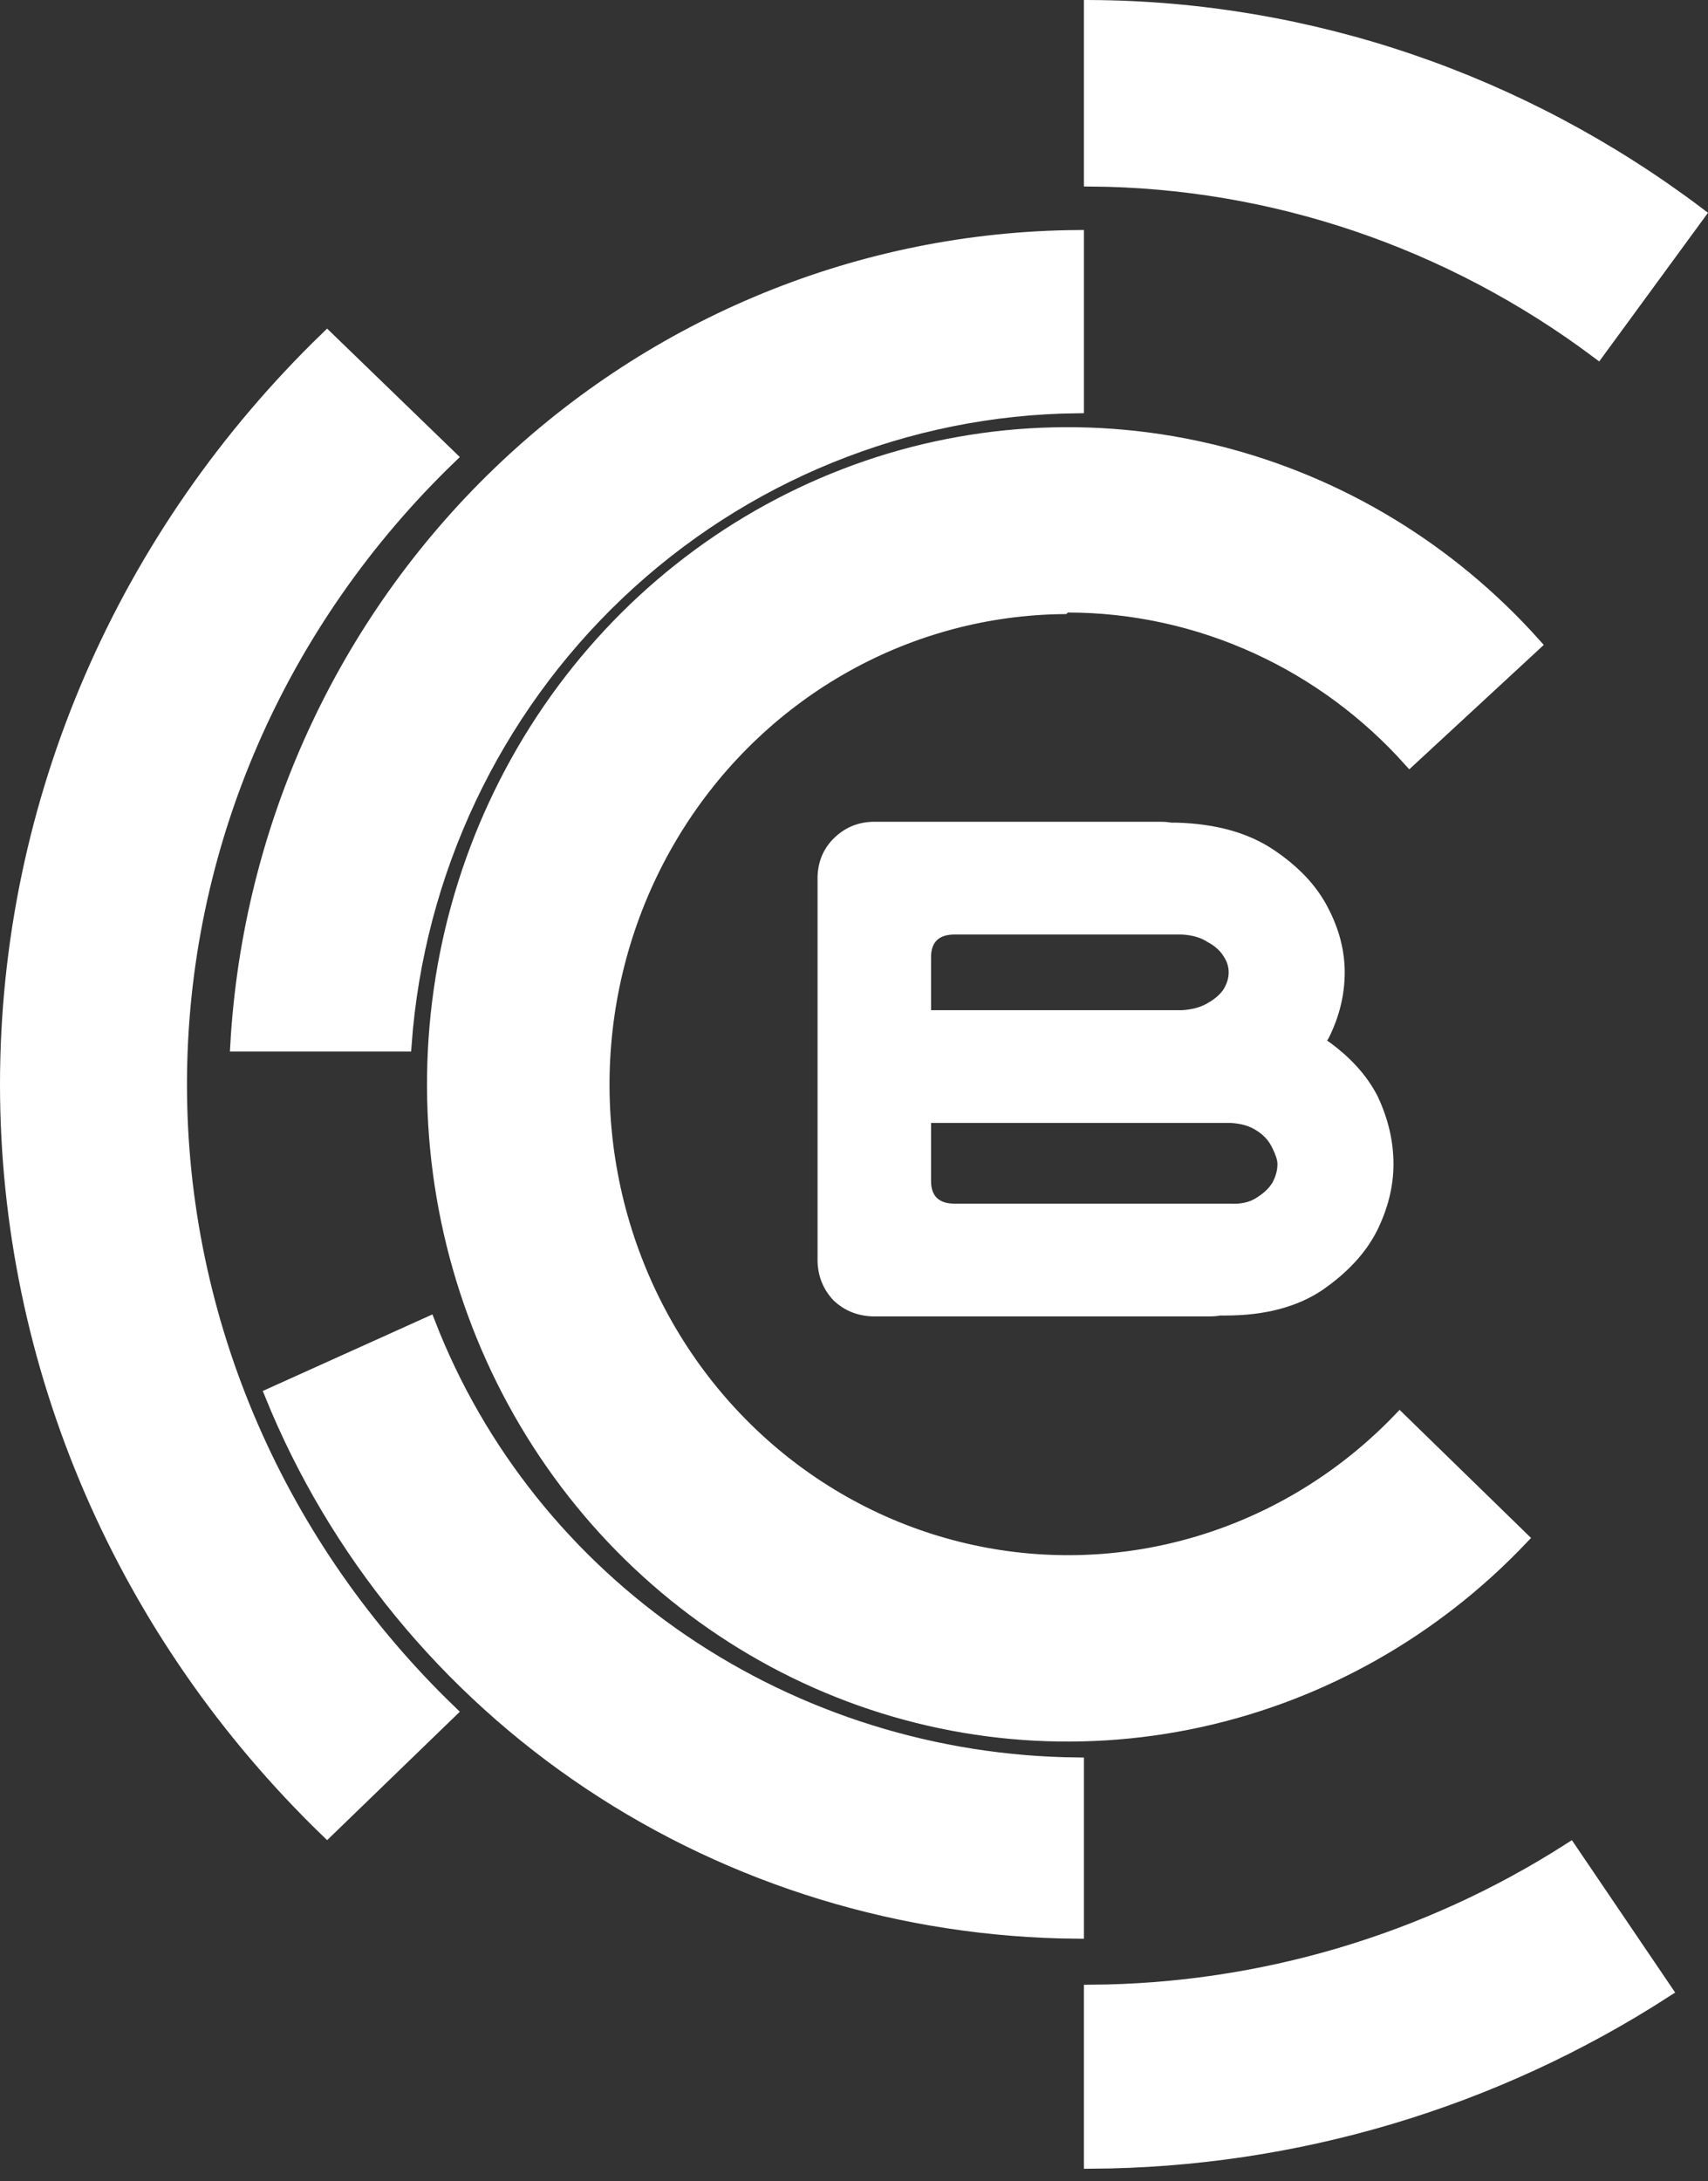
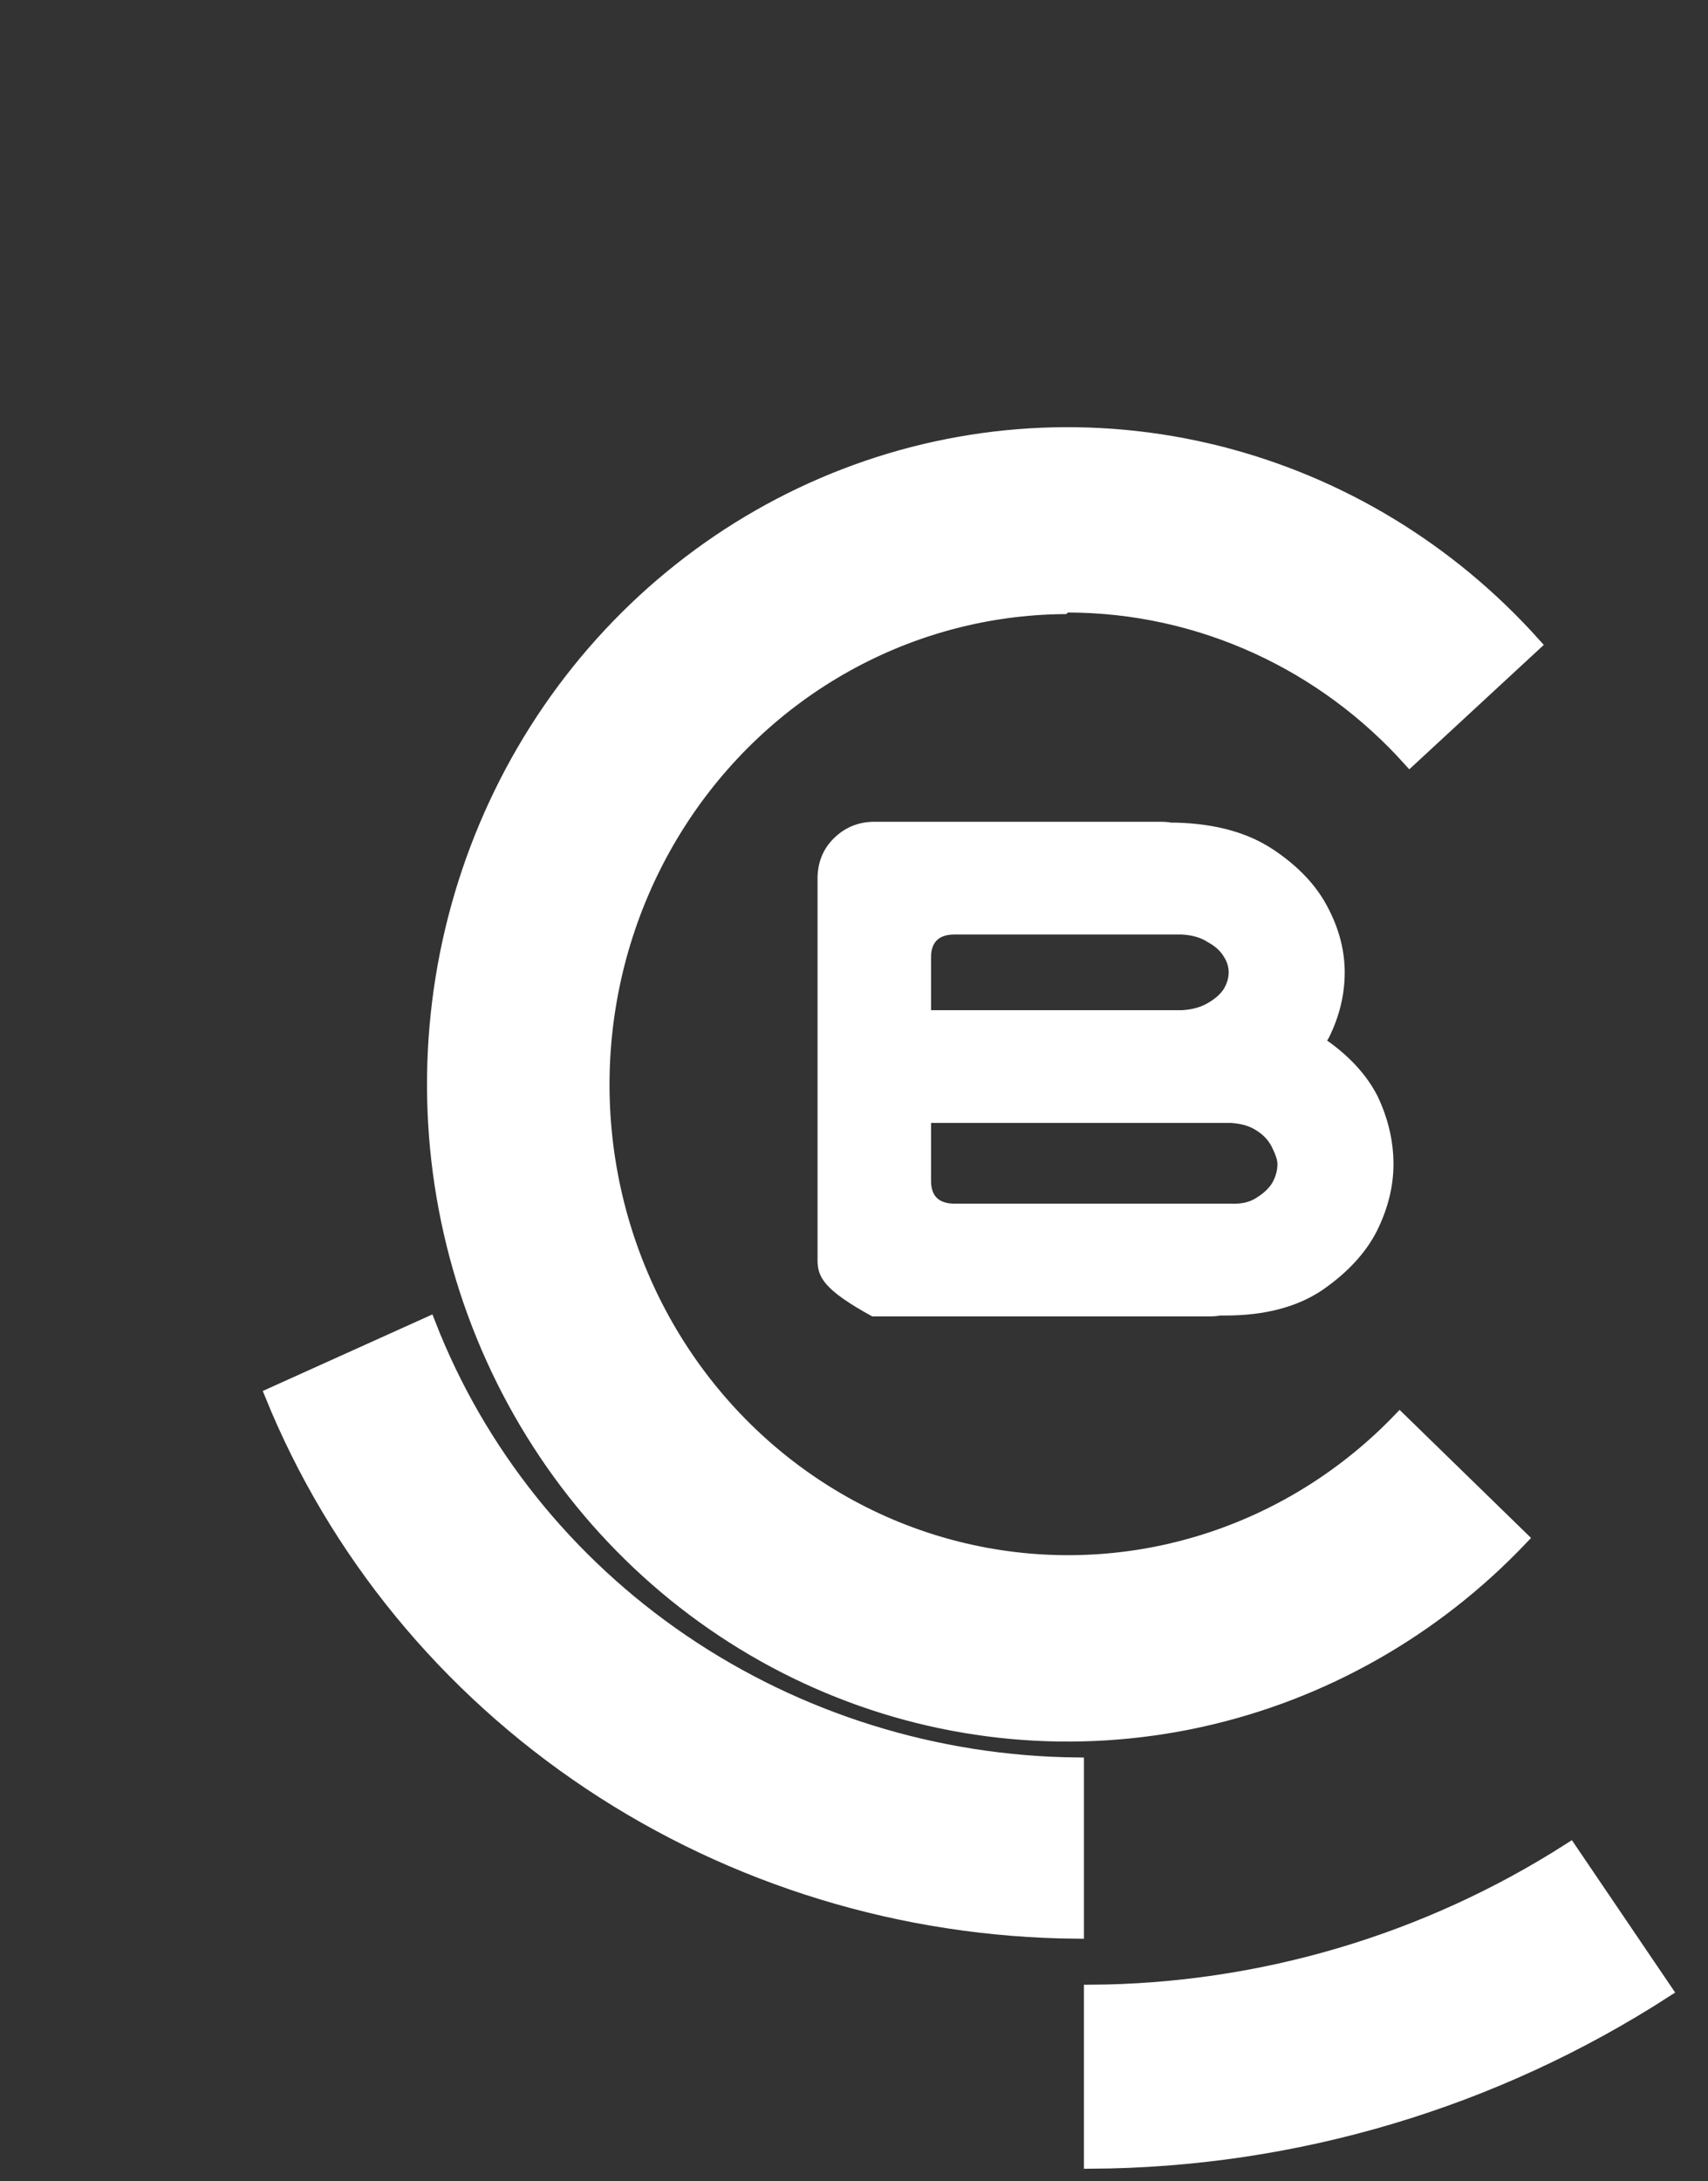
<svg xmlns="http://www.w3.org/2000/svg" width="123" height="157" viewBox="0 0 123 157" fill="none">
  <rect x="0" y="0" width="123" height="157" fill="#333333" stroke="none" />
-   <path d="M99.199 78.894C99.966 80.509 100.35 82.144 100.35 83.799C100.35 85.413 99.946 87.028 99.139 88.643C98.331 90.217 97.019 91.63 95.203 92.881C93.387 94.092 91.066 94.697 88.24 94.697H87.877C87.635 94.738 87.393 94.758 87.15 94.758H62.81C61.721 94.717 60.792 94.334 60.025 93.607C59.299 92.841 58.915 91.912 58.875 90.822V63.092C58.915 62.002 59.299 61.094 60.025 60.367C60.792 59.6 61.721 59.197 62.81 59.156H83.639C83.881 59.156 84.123 59.176 84.365 59.217H84.728C87.554 59.297 89.875 59.943 91.691 61.154C93.508 62.365 94.82 63.758 95.627 65.332C96.434 66.866 96.838 68.42 96.838 69.994C96.838 71.609 96.454 73.183 95.688 74.717C95.647 74.797 95.607 74.858 95.566 74.898C97.221 76.069 98.432 77.401 99.199 78.894ZM88.603 86.644C89.37 86.685 89.996 86.544 90.481 86.221C91.005 85.898 91.389 85.534 91.631 85.131C91.873 84.687 91.994 84.243 91.994 83.799C91.994 83.516 91.873 83.133 91.631 82.648C91.389 82.124 91.005 81.7 90.481 81.377C89.996 81.054 89.37 80.872 88.603 80.832H84.728H67.049V85.01C67.049 86.1 67.614 86.644 68.744 86.644H69.228H88.603ZM87.029 72.174C87.514 71.891 87.877 71.568 88.119 71.205C88.361 70.801 88.482 70.398 88.482 69.994C88.482 69.591 88.361 69.207 88.119 68.844C87.877 68.44 87.493 68.097 86.969 67.814C86.484 67.492 85.859 67.31 85.092 67.269H68.744C67.614 67.269 67.049 67.814 67.049 68.904V72.719H85.092C85.859 72.678 86.505 72.497 87.029 72.174Z" fill="white" />
+   <path d="M99.199 78.894C99.966 80.509 100.35 82.144 100.35 83.799C100.35 85.413 99.946 87.028 99.139 88.643C98.331 90.217 97.019 91.63 95.203 92.881C93.387 94.092 91.066 94.697 88.24 94.697H87.877C87.635 94.738 87.393 94.758 87.15 94.758H62.81C59.299 92.841 58.915 91.912 58.875 90.822V63.092C58.915 62.002 59.299 61.094 60.025 60.367C60.792 59.6 61.721 59.197 62.81 59.156H83.639C83.881 59.156 84.123 59.176 84.365 59.217H84.728C87.554 59.297 89.875 59.943 91.691 61.154C93.508 62.365 94.82 63.758 95.627 65.332C96.434 66.866 96.838 68.42 96.838 69.994C96.838 71.609 96.454 73.183 95.688 74.717C95.647 74.797 95.607 74.858 95.566 74.898C97.221 76.069 98.432 77.401 99.199 78.894ZM88.603 86.644C89.37 86.685 89.996 86.544 90.481 86.221C91.005 85.898 91.389 85.534 91.631 85.131C91.873 84.687 91.994 84.243 91.994 83.799C91.994 83.516 91.873 83.133 91.631 82.648C91.389 82.124 91.005 81.7 90.481 81.377C89.996 81.054 89.37 80.872 88.603 80.832H84.728H67.049V85.01C67.049 86.1 67.614 86.644 68.744 86.644H69.228H88.603ZM87.029 72.174C87.514 71.891 87.877 71.568 88.119 71.205C88.361 70.801 88.482 70.398 88.482 69.994C88.482 69.591 88.361 69.207 88.119 68.844C87.877 68.44 87.493 68.097 86.969 67.814C86.484 67.492 85.859 67.31 85.092 67.269H68.744C67.614 67.269 67.049 67.814 67.049 68.904V72.719H85.092C85.859 72.678 86.505 72.497 87.029 72.174Z" fill="white" />
  <path d="M76.9 43.592L76.689 43.592L76.577 43.706C71.108 43.763 65.735 45.192 60.927 47.867C56.058 50.577 51.92 54.481 48.883 59.23L49.249 59.464L48.883 59.23C45.846 63.978 44.005 69.424 43.522 75.079C43.039 80.735 43.93 86.425 46.116 91.642C48.301 96.859 51.714 101.44 56.049 104.976C60.385 108.512 65.508 110.891 70.962 111.901C76.415 112.911 82.027 112.519 87.296 110.76C92.406 109.055 97.037 106.117 100.803 102.198L109.555 110.722C103.271 117.339 95.216 121.902 86.406 123.833C77.438 125.798 68.1 124.945 59.611 121.385C51.122 117.825 43.874 111.722 38.815 103.871C33.756 96.019 31.12 86.785 31.255 77.373C31.389 67.96 34.287 58.809 39.568 51.113L39.22 50.874L39.568 51.113C44.849 43.417 52.268 37.535 60.855 34.231C69.441 30.927 78.799 30.355 87.707 32.588L87.829 32.103L87.707 32.588C96.46 34.783 104.381 39.587 110.474 46.39L101.521 54.668C98.445 51.247 94.722 48.499 90.575 46.595L90.366 47.049L90.575 46.595C86.274 44.62 81.614 43.596 76.9 43.592Z" fill="white" stroke="white" />
-   <path d="M32.394 32.899C26.299 38.774 21.448 45.733 18.116 53.389L18.532 53.57L18.116 53.389C14.716 61.203 12.965 69.588 12.965 78.058C12.965 86.527 14.716 94.912 18.116 102.726C21.448 110.383 26.299 117.342 32.394 123.217L23.557 131.767C16.301 124.75 10.536 116.446 6.583 107.317C2.567 98.043 0.5 88.1 0.5 78.058C0.5 68.016 2.567 58.072 6.583 48.799C10.536 39.669 16.301 31.365 23.557 24.349L32.394 32.899Z" fill="white" stroke="white" />
-   <path d="M115.061 25.315C104.417 17.352 91.663 13.023 78.558 12.927V0.501C94.274 0.59 109.572 5.805 122.306 15.418L115.061 25.315Z" fill="white" stroke="white" />
  <path d="M119.935 143.289C107.591 151.26 93.237 155.536 78.558 155.614V143.369C90.788 143.291 102.748 139.748 113.058 133.147L119.935 143.289Z" fill="white" stroke="white" />
  <path d="M49.15 118.151C57.488 123.82 67.391 126.905 77.558 127.01V139.056C65.026 138.958 52.807 135.226 42.472 128.335C32.133 121.441 24.159 111.707 19.566 100.386L30.866 95.289C34.453 104.521 40.824 112.49 49.15 118.151Z" fill="white" stroke="white" />
-   <path d="M44.503 42.681L44.778 42.971L44.503 42.681C35.526 51.194 30.047 62.8 29.141 75.192H17.085C17.984 59.566 24.727 44.861 35.956 34.064C47.191 23.262 62.065 17.187 77.558 17.06V29.247C65.269 29.385 53.471 34.176 44.503 42.681Z" fill="white" stroke="white" />
</svg>